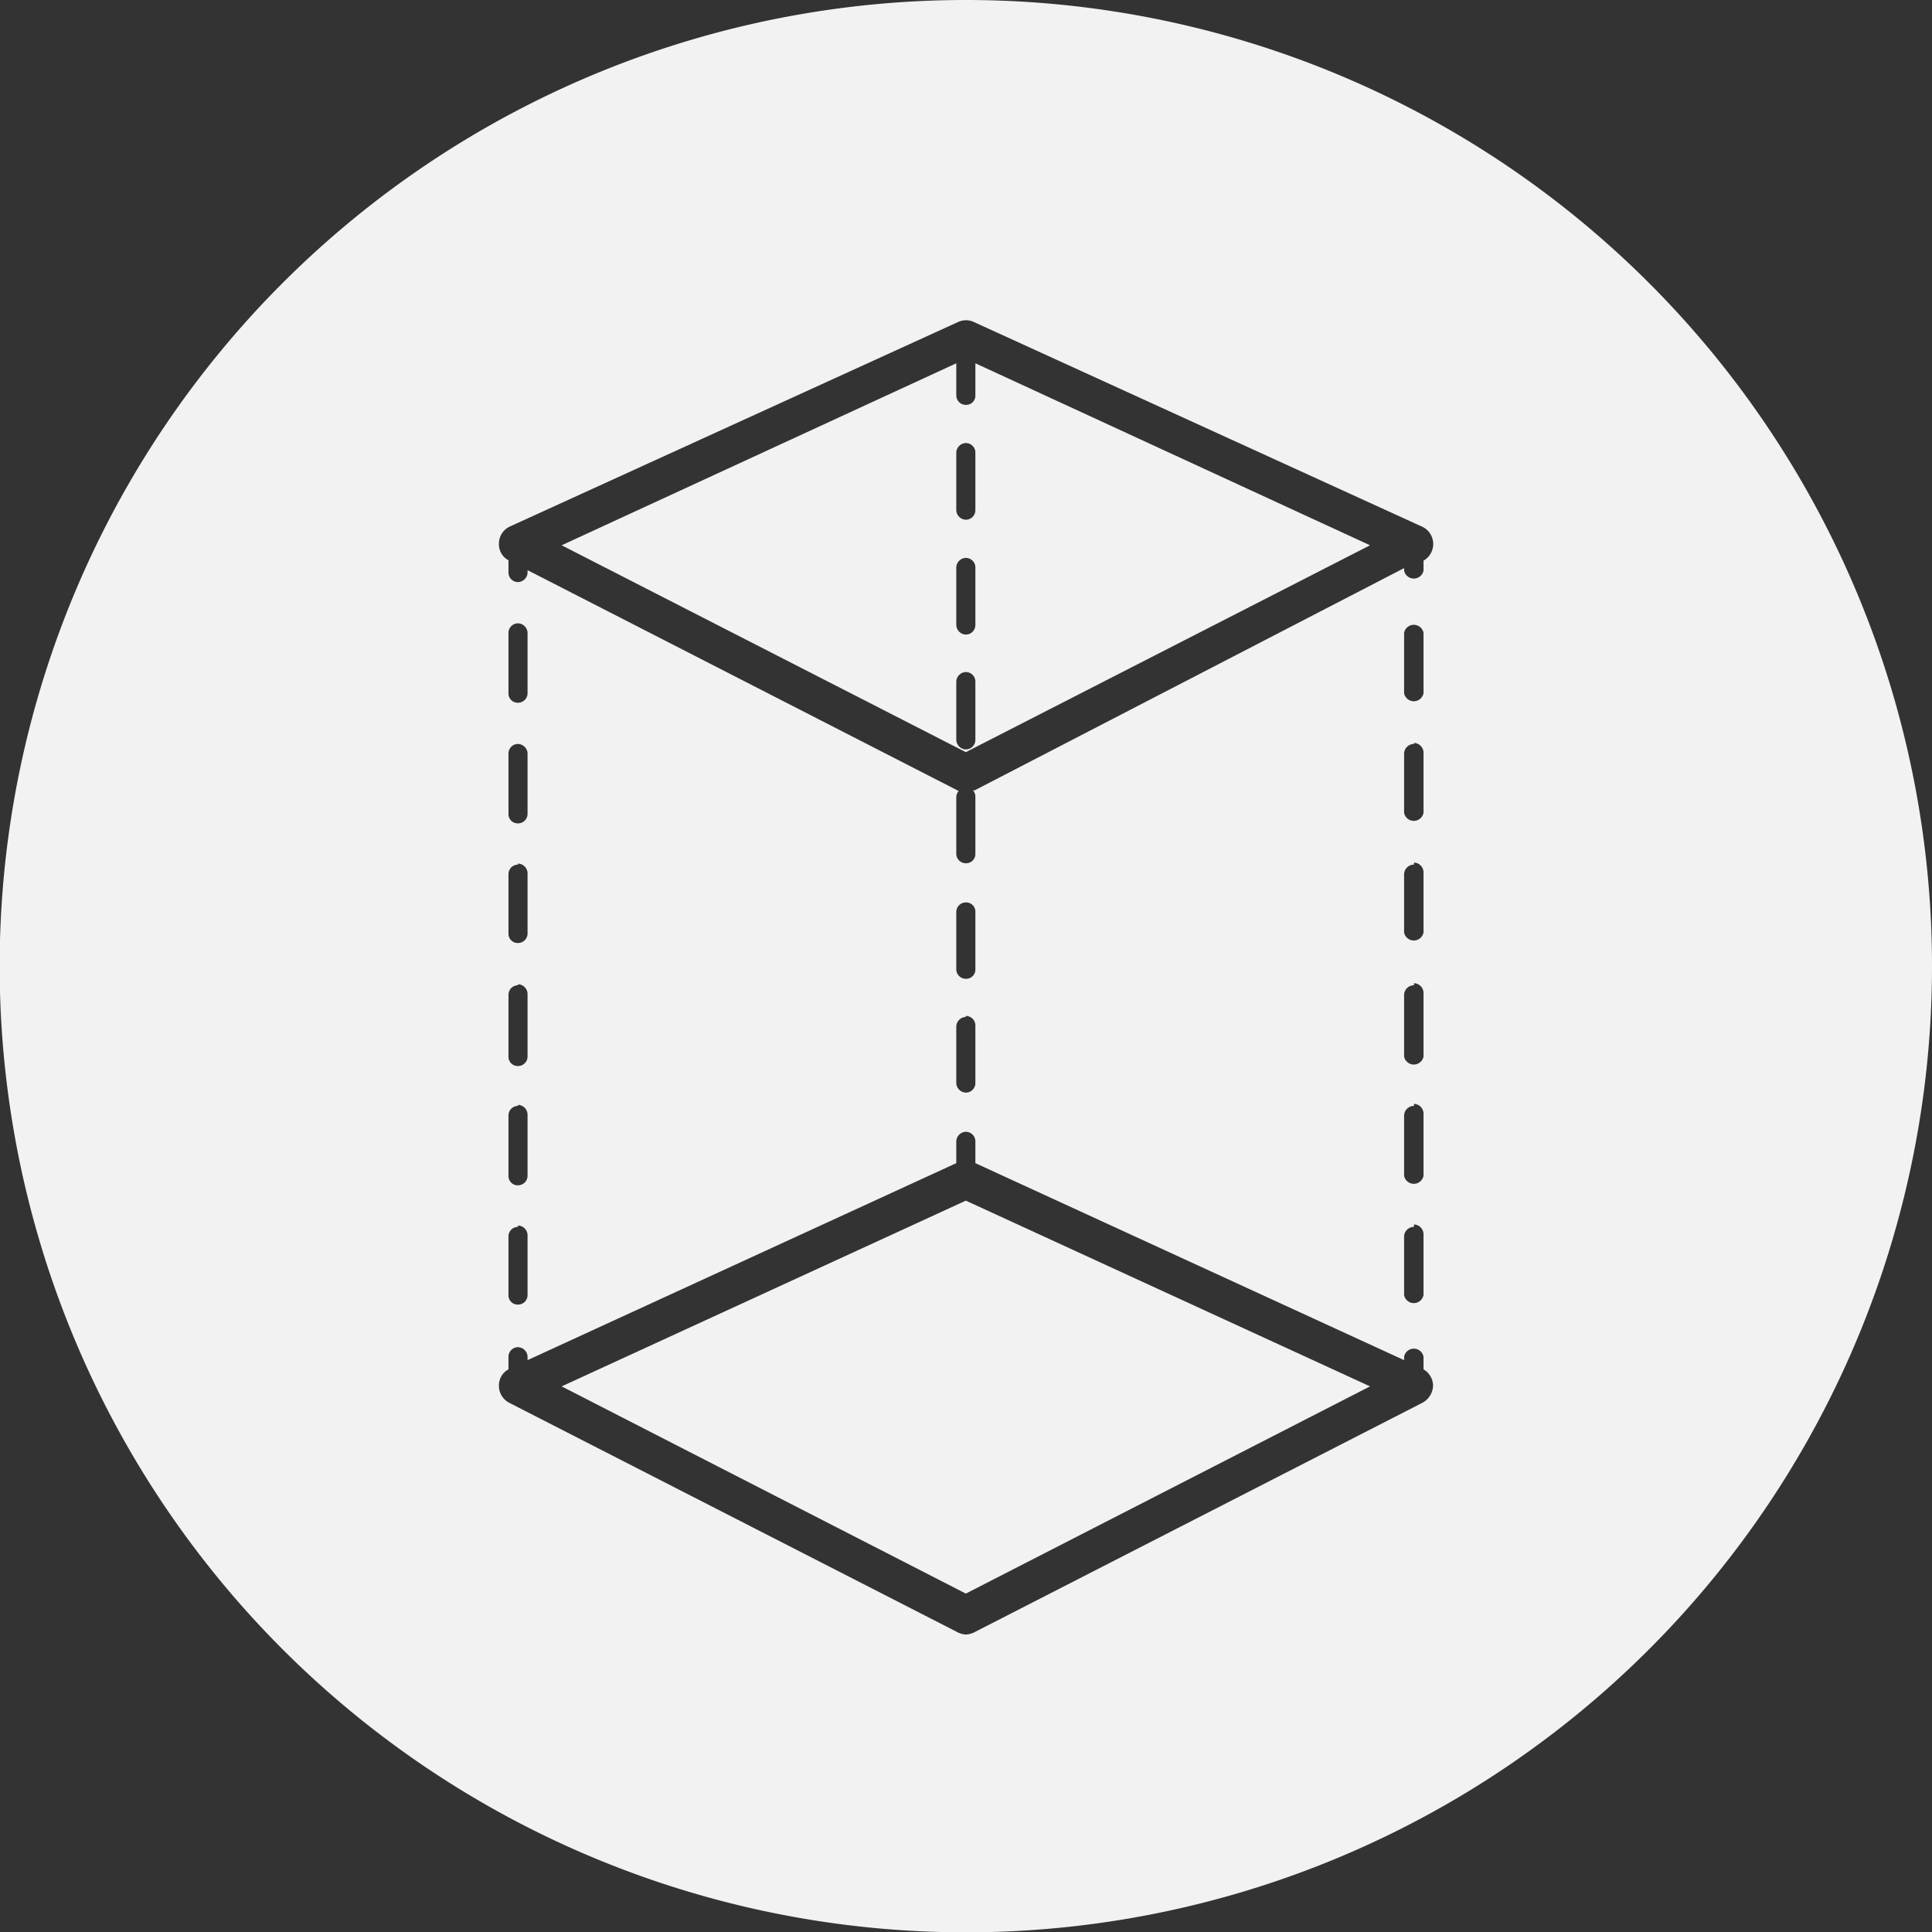
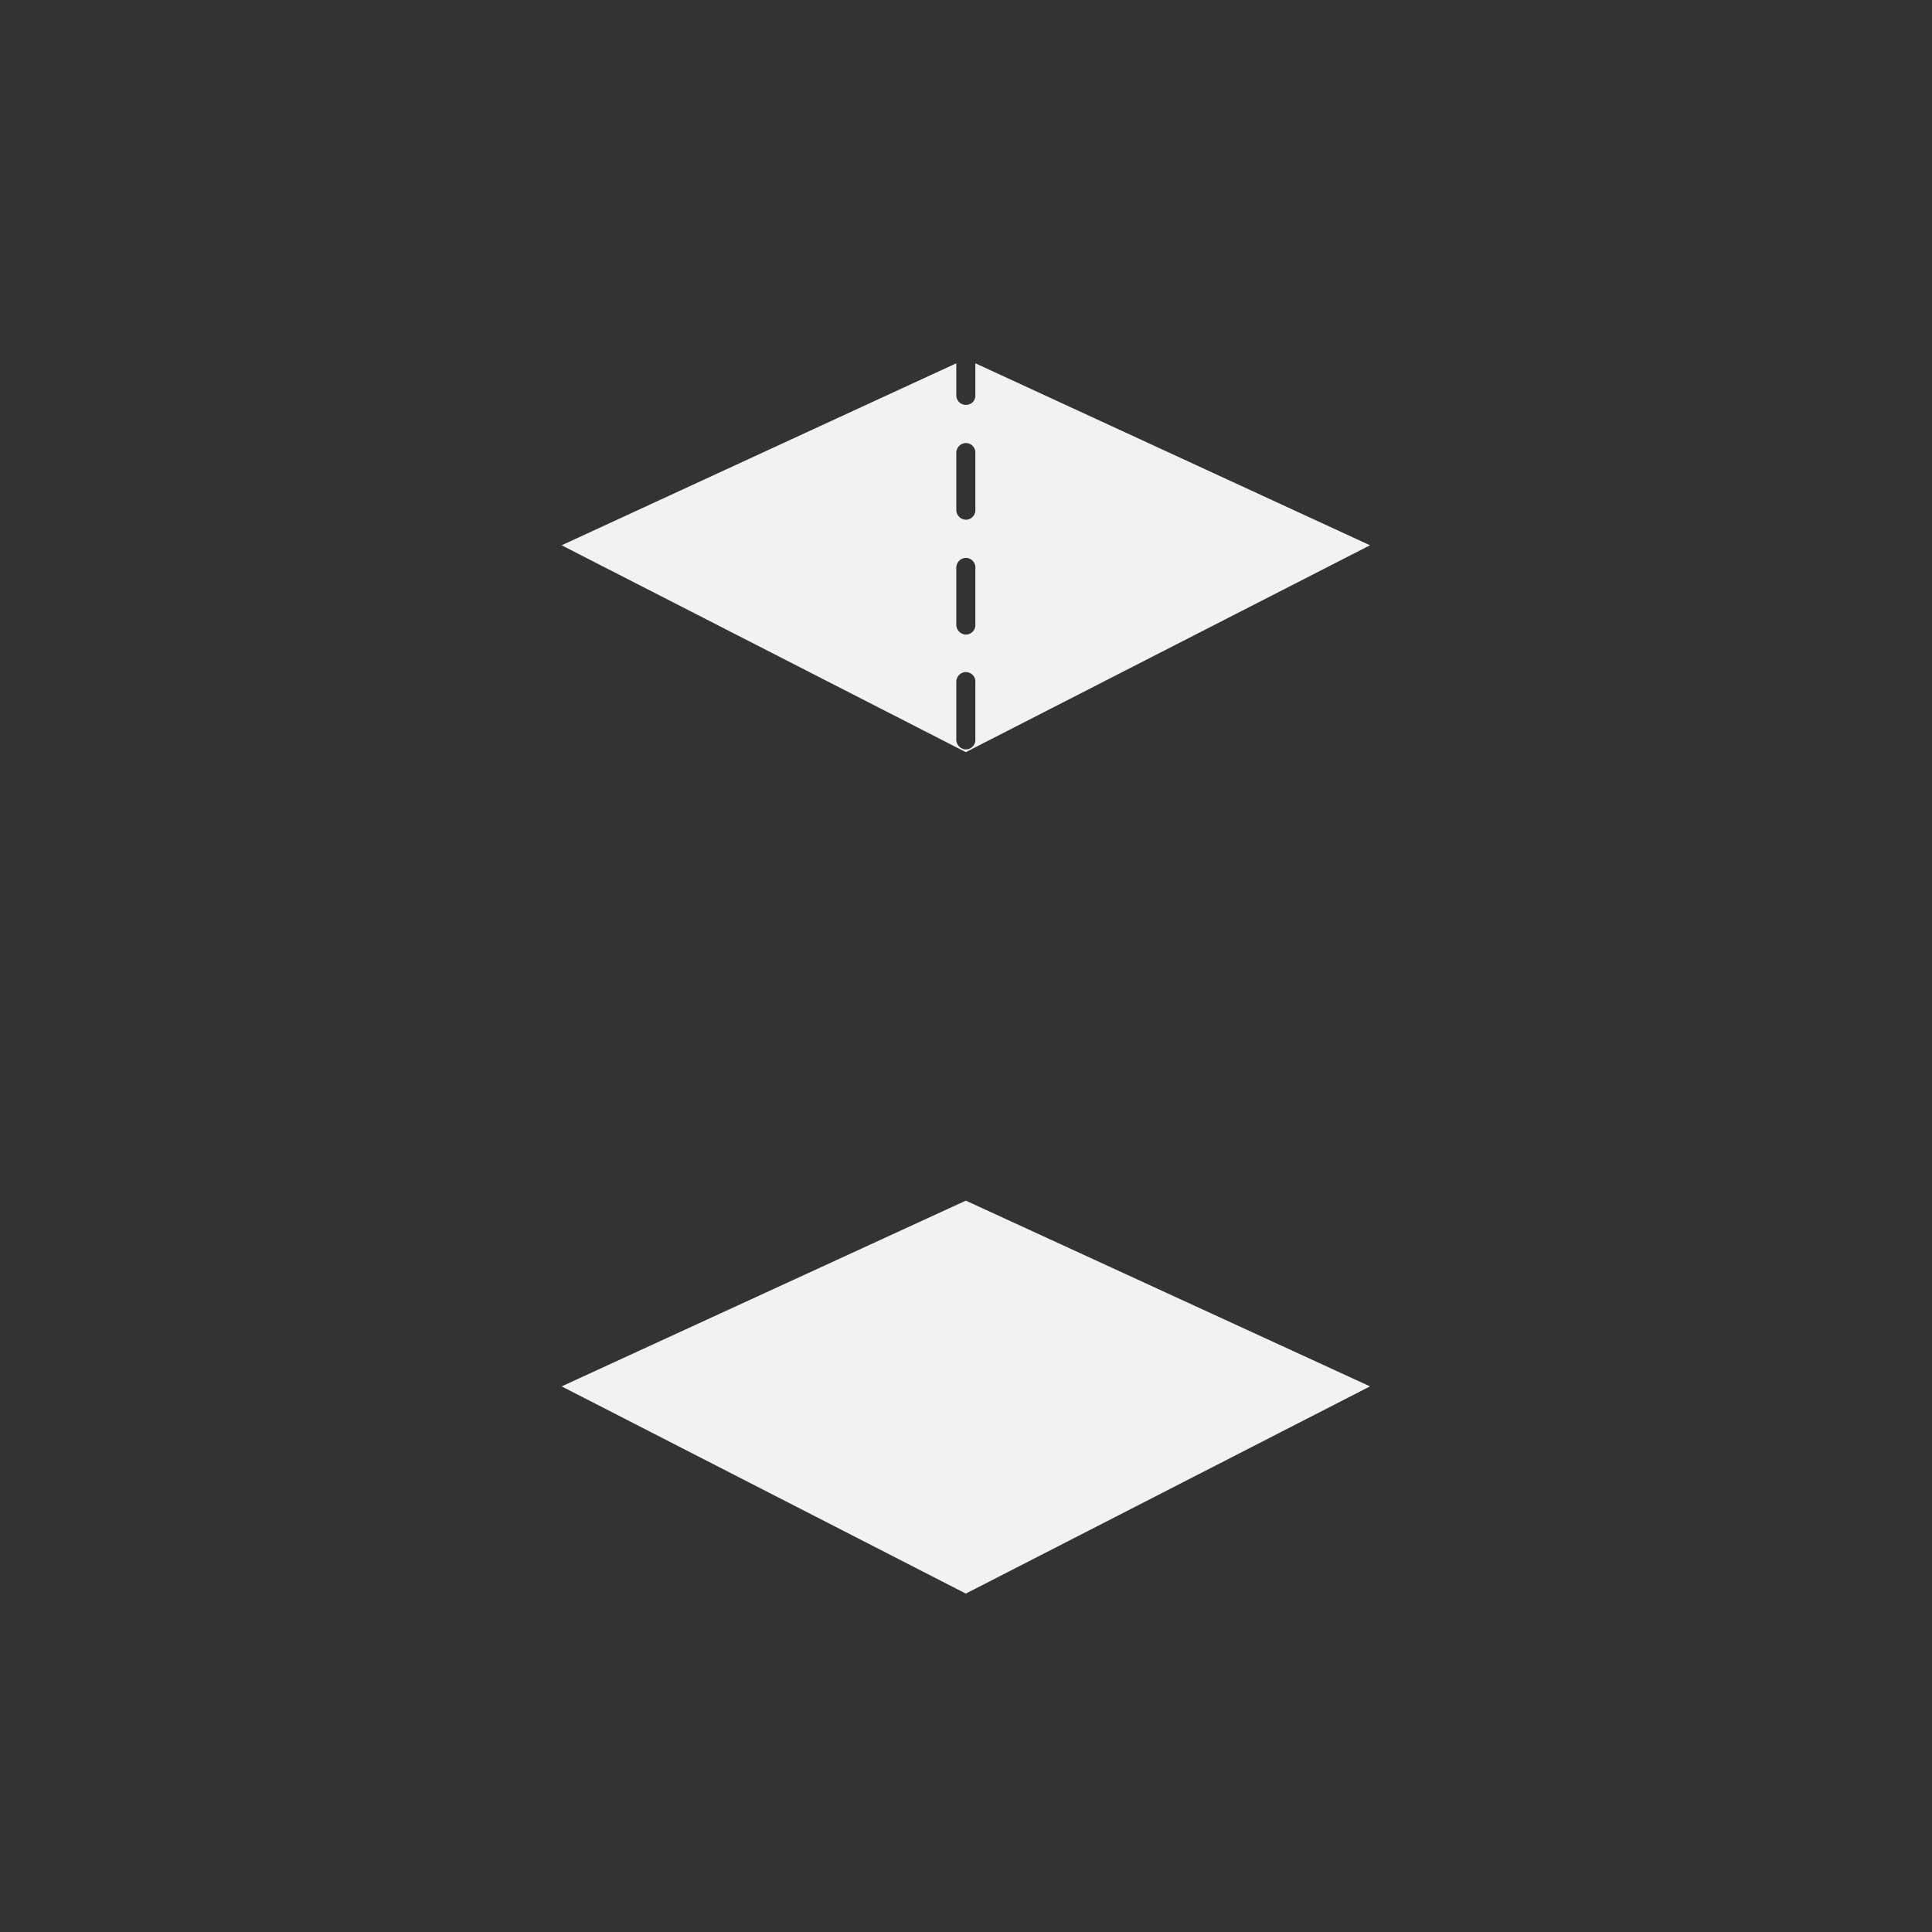
<svg xmlns="http://www.w3.org/2000/svg" viewBox="0 0 56.69 56.69">
  <rect x="0" y="0" width="56.69" height="56.69" fill="#333333" stroke="none" />
  <defs>
    <style>.cls-1{fill:#f2f2f2;}</style>
  </defs>
  <title>Ativo 2</title>
  <g id="Camada_2" data-name="Camada 2">
    <g id="Camada_1-2" data-name="Camada 1">
      <path class="cls-1" d="M28.62,11.6a.27.27,0,0,1-.28.28.28.28,0,0,1-.28-.28v-.94L16.48,16l11.86,6.07L40.2,16,28.62,10.66Zm0,10.1a.28.28,0,0,1-.28.29.29.29,0,0,1-.28-.29V20a.29.29,0,0,1,.28-.28.28.28,0,0,1,.28.28Zm0-3.36a.28.28,0,0,1-.28.28.29.29,0,0,1-.28-.28V16.65a.29.29,0,0,1,.28-.28.28.28,0,0,1,.28.28Zm0-3.37a.28.28,0,0,1-.28.28.29.29,0,0,1-.28-.28V13.28a.29.29,0,0,1,.28-.28.28.28,0,0,1,.28.28Z" />
      <polygon class="cls-1" points="16.48 40.68 28.34 46.76 40.2 40.68 28.34 35.23 16.48 40.68" />
-       <path class="cls-1" d="M28.35,0A28.35,28.35,0,1,0,56.69,28.35,28.35,28.35,0,0,0,28.35,0ZM41.74,41.16,28.6,47.89a.59.59,0,0,1-.26.07.55.55,0,0,1-.25-.07L14.94,41.16a.56.56,0,0,1-.3-.52.53.53,0,0,1,.28-.46v-.37a.28.28,0,0,1,.28-.28.29.29,0,0,1,.28.28v.1l12.58-5.78v-.64a.29.29,0,0,1,.28-.28.28.28,0,0,1,.28.28v.64L41.2,39.91v-.1a.29.29,0,0,1,.57,0v.37a.57.57,0,0,1,.28.46A.59.59,0,0,1,41.74,41.16ZM15.2,21.83a.29.29,0,0,1,.28.28v1.77a.28.28,0,0,1-.28.28.27.27,0,0,1-.28-.28V22.11A.28.28,0,0,1,15.2,21.83Zm-.28-1.49V18.57a.28.28,0,0,1,.28-.28.29.29,0,0,1,.28.28v1.77a.28.28,0,0,1-.28.28A.27.27,0,0,1,14.92,20.34Zm.28,5a.29.29,0,0,1,.28.28v1.77a.28.28,0,0,1-.28.28.27.27,0,0,1-.28-.28V25.65A.28.28,0,0,1,15.2,25.37Zm0,3.54a.29.29,0,0,1,.28.28V31a.28.28,0,0,1-.28.28.27.27,0,0,1-.28-.28V29.19A.28.28,0,0,1,15.2,28.91Zm0,3.54a.29.29,0,0,1,.28.28V34.5a.28.28,0,0,1-.28.28.27.27,0,0,1-.28-.28V32.73A.28.28,0,0,1,15.2,32.45Zm0,3.54a.29.29,0,0,1,.28.28V38a.28.28,0,0,1-.28.28.27.27,0,0,1-.28-.28V36.27A.28.28,0,0,1,15.2,36Zm13.14-6.15a.28.28,0,0,1,.28.28v1.69a.28.28,0,0,1-.28.28.29.29,0,0,1-.28-.28V30.12A.29.29,0,0,1,28.34,29.84Zm-.28-1.4V26.76a.28.28,0,0,1,.28-.28.27.27,0,0,1,.28.28v1.68a.27.27,0,0,1-.28.28A.28.28,0,0,1,28.06,28.44Zm13.43-6.61a.29.29,0,0,1,.28.28v1.77a.29.29,0,0,1-.57,0V22.11A.29.29,0,0,1,41.49,21.83Zm-.29-1.49V18.57a.29.29,0,0,1,.57,0v1.77a.29.29,0,0,1-.57,0Zm.29,5a.29.29,0,0,1,.28.28v1.77a.29.29,0,0,1-.57,0V25.65A.29.29,0,0,1,41.49,25.37Zm0,3.54a.29.29,0,0,1,.28.28V31a.29.29,0,0,1-.57,0V29.19A.29.29,0,0,1,41.49,28.91Zm0,3.54a.29.29,0,0,1,.28.28V34.5a.29.29,0,0,1-.57,0V32.73A.29.29,0,0,1,41.49,32.45Zm0,3.54a.29.29,0,0,1,.28.28V38a.29.29,0,0,1-.57,0V36.27A.29.29,0,0,1,41.49,36Zm.28-19.55v.36a.29.29,0,0,1-.57,0v-.07L28.6,23.19l-.05,0a.29.29,0,0,1,.07.18v1.68a.27.27,0,0,1-.28.28.28.28,0,0,1-.28-.28V23.39a.29.29,0,0,1,.07-.18l0,0L15.48,16.73v.07a.29.29,0,0,1-.28.28.28.28,0,0,1-.28-.28v-.36a.53.53,0,0,1-.28-.49.55.55,0,0,1,.32-.5l13.15-6a.55.55,0,0,1,.47,0l13.14,6a.56.56,0,0,1,.05,1Z" />
    </g>
  </g>
</svg>